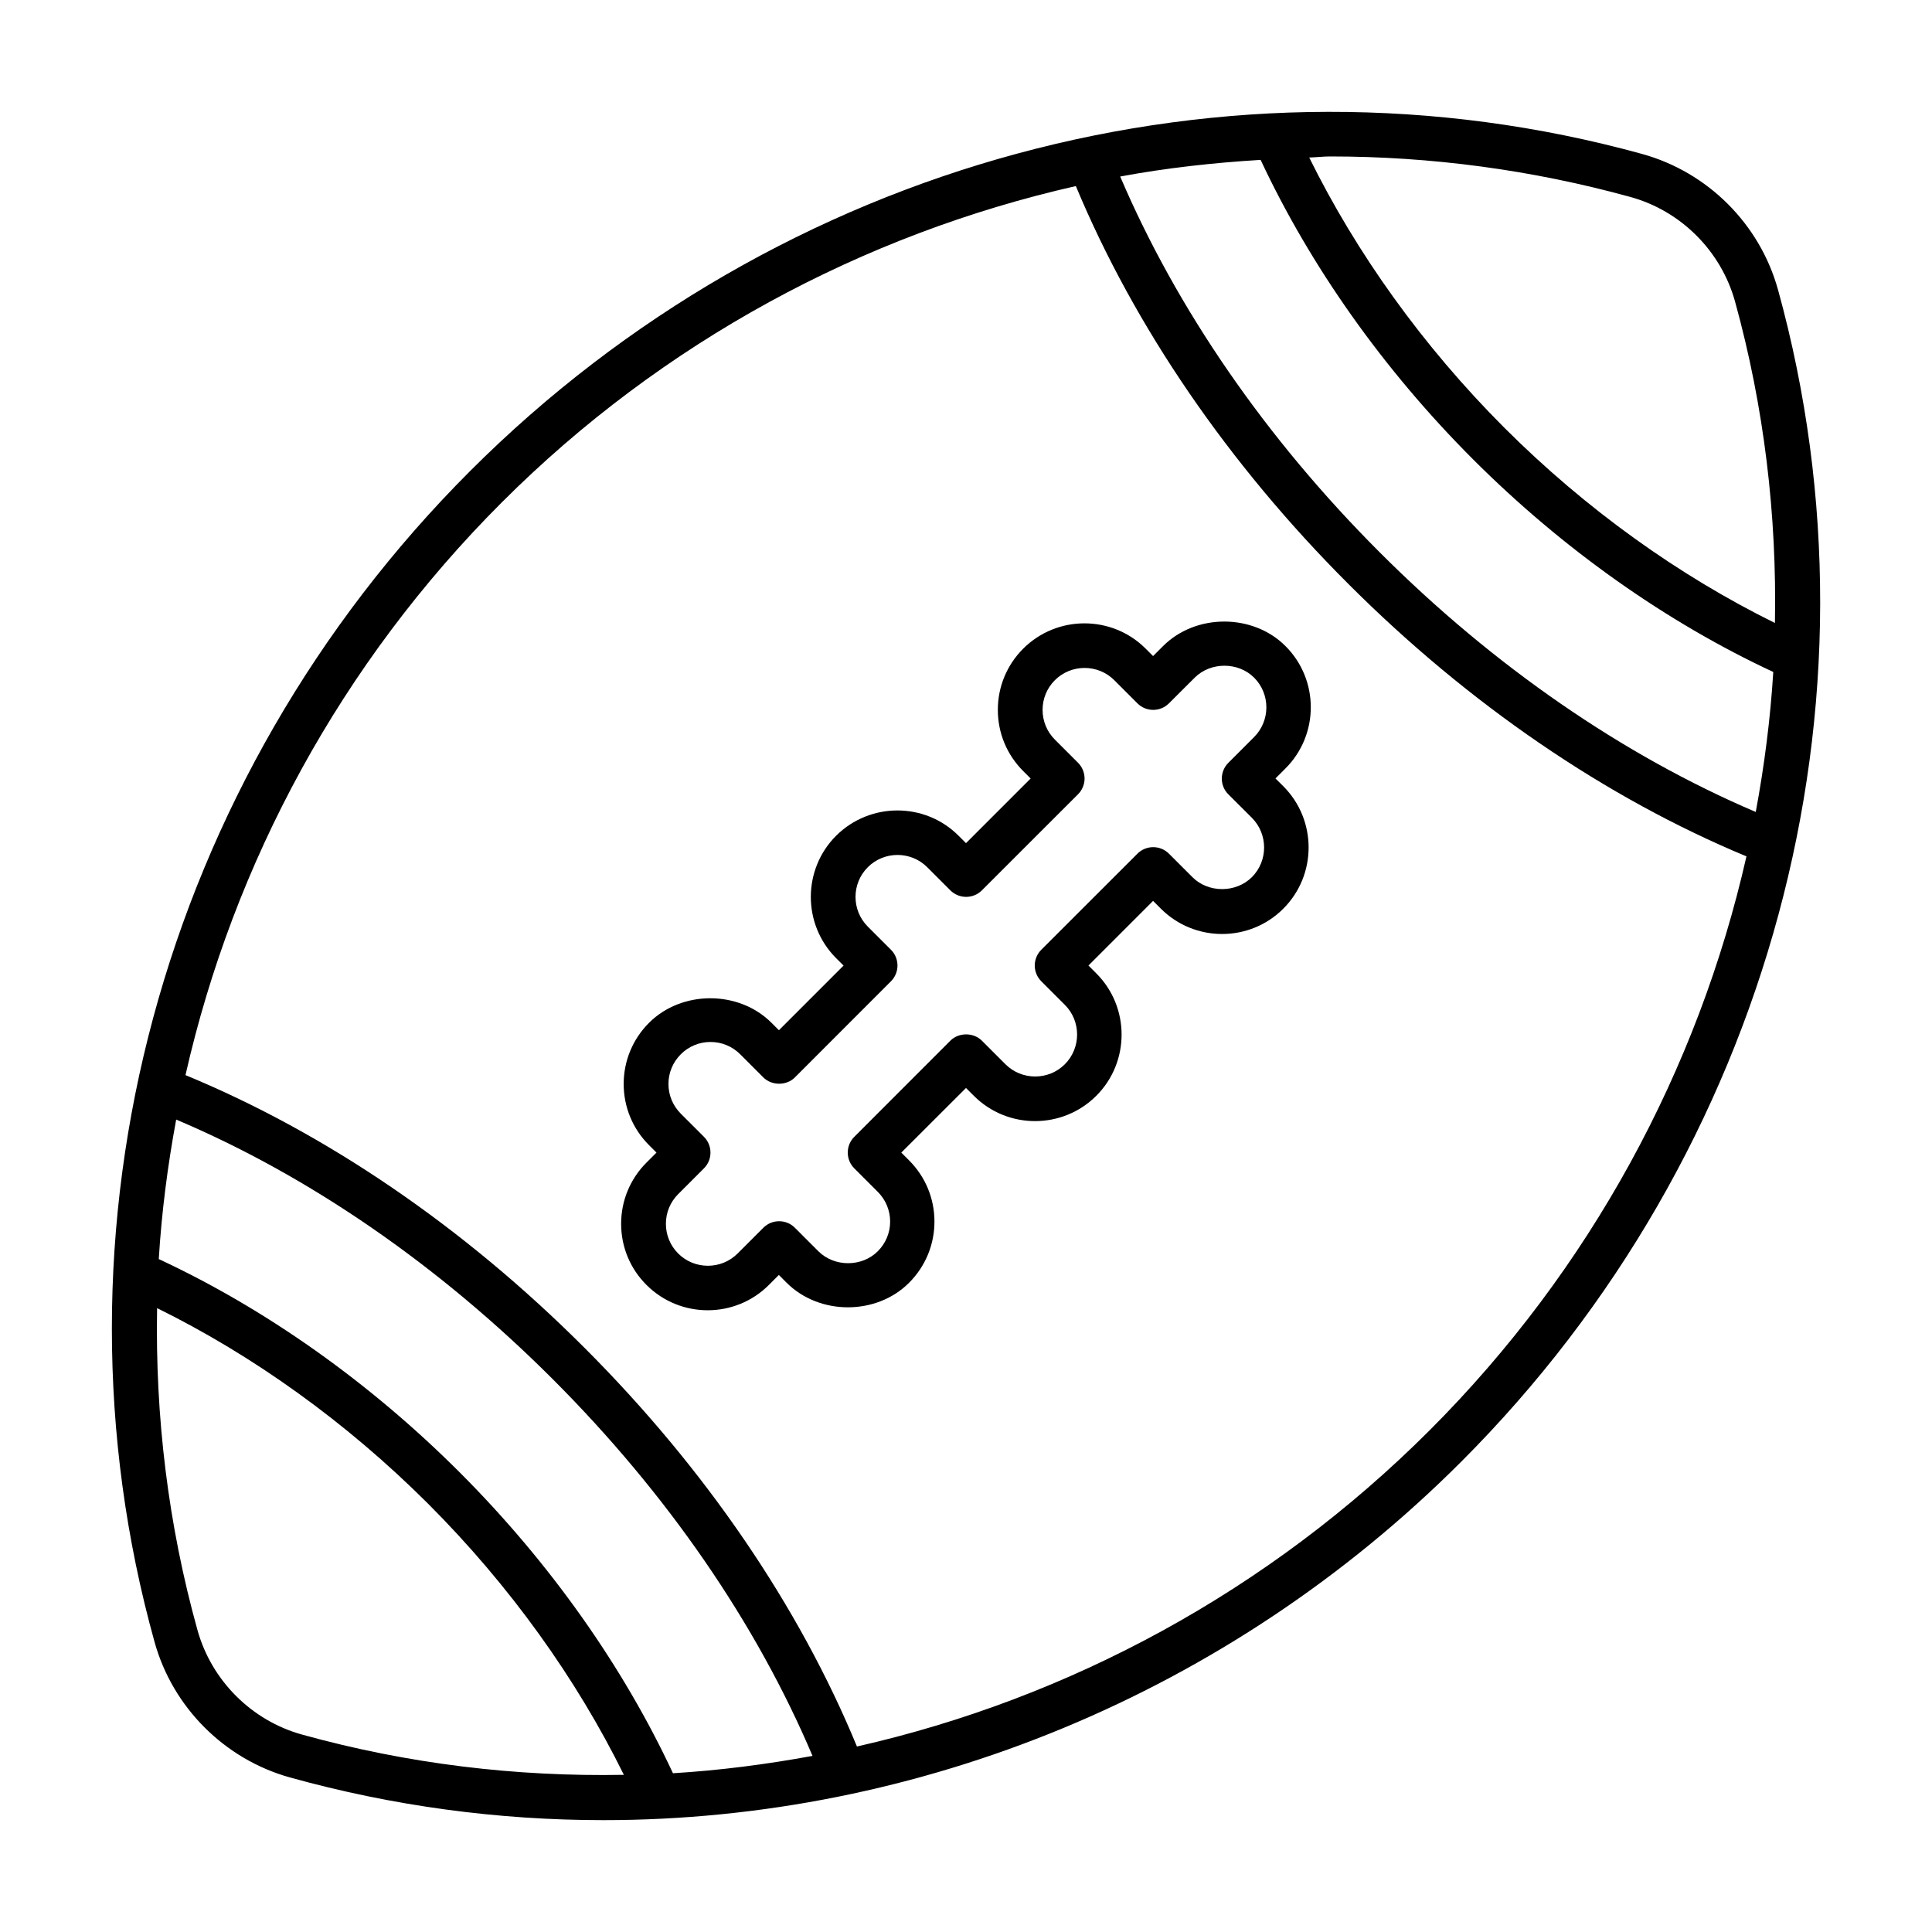
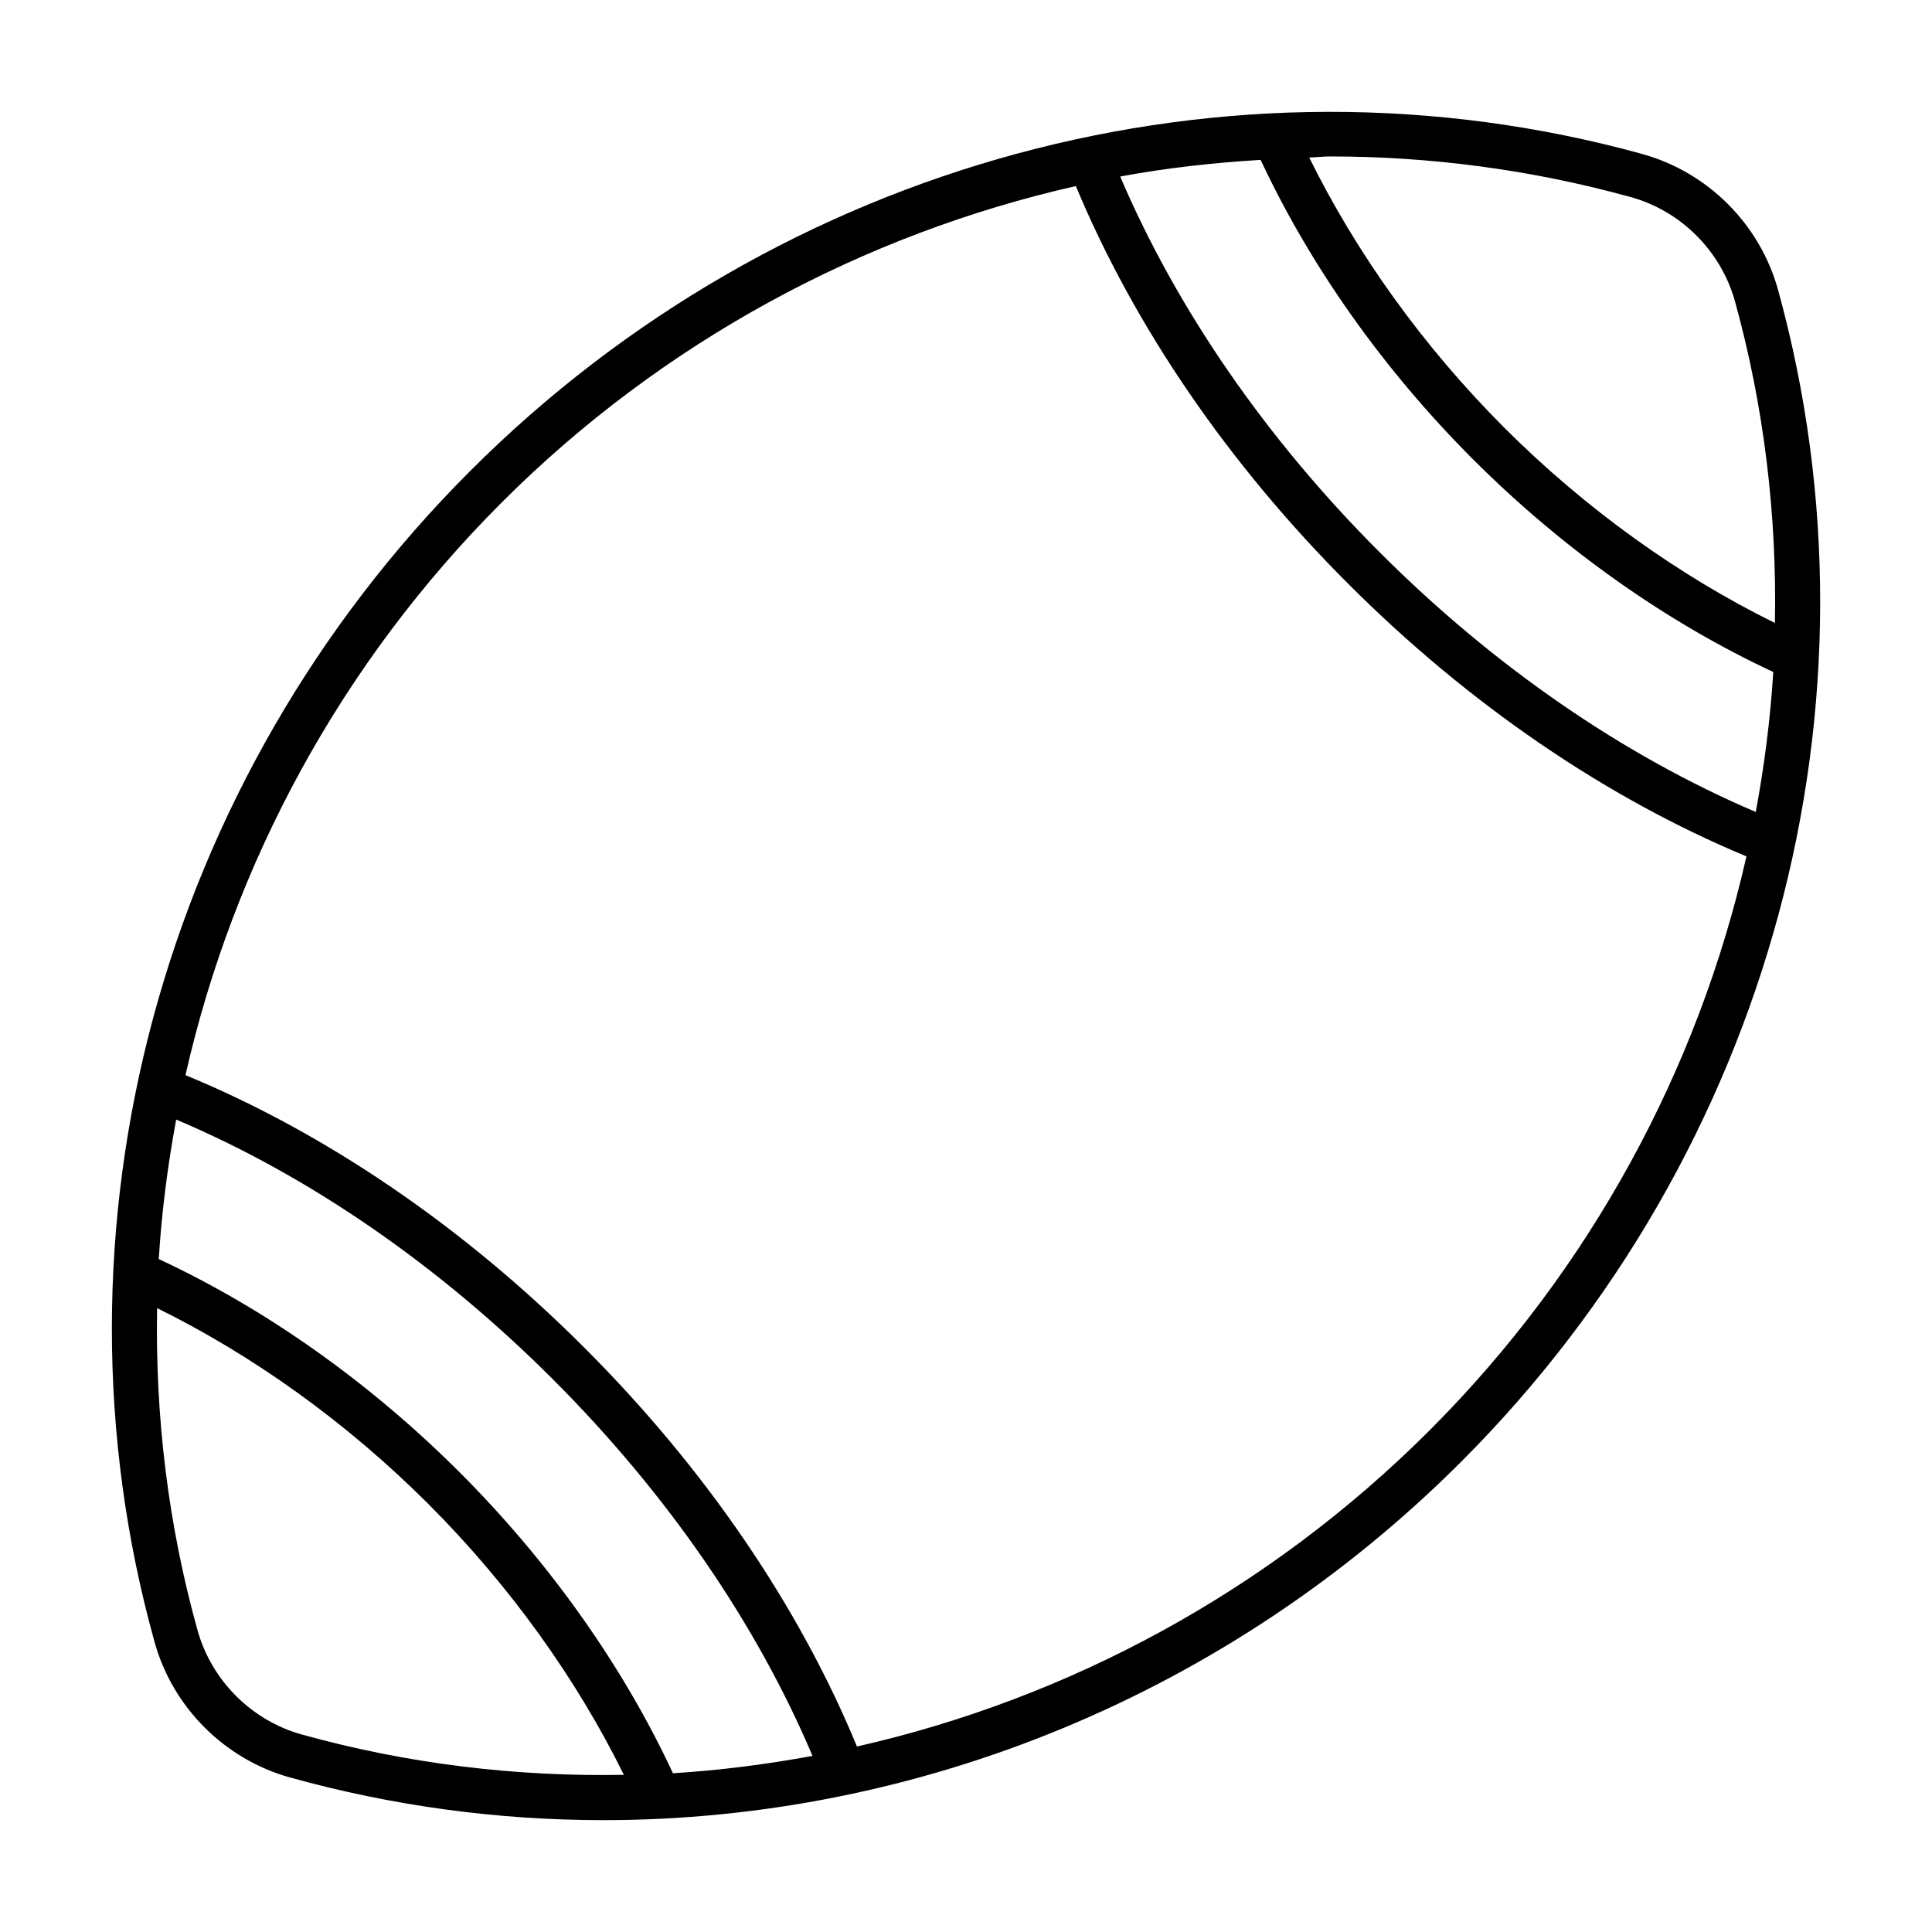
<svg xmlns="http://www.w3.org/2000/svg" fill="#000000" width="800px" height="800px" version="1.1" viewBox="144 144 512 512">
  <g>
-     <path d="m484.67 315.22c-8.676-8.676-23.789-8.66-32.449 0l-2.644 2.644-1.969-1.969c-8.941-8.941-23.508-8.926-32.449 0-4.328 4.328-6.723 10.094-6.723 16.215 0 6.141 2.379 11.887 6.723 16.23l1.969 1.969-17.129 17.133-1.969-1.969c-8.91-8.926-23.473-8.926-32.449 0-8.941 8.941-8.941 23.508 0 32.449l1.969 1.969-17.129 17.129-1.969-1.969c-8.676-8.676-23.789-8.66-32.449 0-4.328 4.328-6.723 10.094-6.723 16.215 0 6.125 2.394 11.887 6.723 16.215l1.969 1.969-2.644 2.644c-4.328 4.328-6.723 10.094-6.723 16.215 0 6.125 2.379 11.887 6.723 16.215 4.473 4.473 10.344 6.707 16.215 6.707 5.871 0 11.746-2.234 16.215-6.707l2.644-2.644 2.062 2.062c8.691 8.676 23.805 8.676 32.449 0 4.328-4.328 6.723-10.094 6.723-16.215 0-6.125-2.394-11.887-6.723-16.215l-2.062-2.062 17.148-17.129 2.078 2.078c8.941 8.941 23.488 8.941 32.449 0 8.941-8.941 8.941-23.508 0-32.449l-2.078-2.078 17.129-17.129 2.062 2.062c8.941 8.941 23.508 8.957 32.449 0 8.941-8.941 8.941-23.488 0-32.449l-2.078-2.062 2.644-2.644c8.957-8.941 8.957-23.488 0.016-32.43zm-15.164 39.266 6.25 6.234c4.328 4.344 4.328 11.414 0 15.742-4.219 4.203-11.539 4.219-15.742 0l-6.234-6.234c-2.297-2.297-6.047-2.297-8.344 0l-25.488 25.473c-1.102 1.102-1.73 2.613-1.73 4.172s0.629 3.07 1.73 4.172l6.25 6.25c4.328 4.328 4.328 11.398 0 15.742-4.328 4.328-11.414 4.328-15.742 0l-6.25-6.25c-2.219-2.219-6.141-2.219-8.344 0l-25.473 25.488c-2.297 2.297-2.297 6.047 0 8.344l6.234 6.234c2.109 2.109 3.273 4.914 3.273 7.871 0 2.977-1.164 5.762-3.273 7.871-4.203 4.219-11.523 4.219-15.742 0l-6.234-6.234c-2.297-2.297-6.047-2.297-8.344 0l-6.832 6.832c-4.328 4.328-11.414 4.328-15.742 0-2.109-2.109-3.258-4.914-3.258-7.871 0-2.977 1.148-5.762 3.258-7.871l6.832-6.832c2.297-2.297 2.297-6.047 0-8.344l-6.141-6.141c-2.109-2.109-3.273-4.914-3.273-7.871 0-2.977 1.164-5.762 3.273-7.871s4.894-3.258 7.871-3.258c2.961 0 5.762 1.148 7.871 3.258l6.141 6.141c2.219 2.219 6.141 2.219 8.344 0l25.473-25.488c2.297-2.297 2.297-6.047 0-8.344l-6.141-6.141c-4.344-4.344-4.344-11.398 0-15.742 4.328-4.328 11.414-4.328 15.742 0l6.141 6.141c2.297 2.297 6.047 2.297 8.344 0l25.488-25.473c1.102-1.102 1.73-2.613 1.73-4.172s-0.629-3.07-1.73-4.172l-6.141-6.141c-2.109-2.109-3.258-4.914-3.258-7.871 0-2.961 1.148-5.762 3.258-7.871 4.328-4.328 11.414-4.328 15.742 0l6.141 6.141c2.297 2.297 6.031 2.312 8.344 0l6.832-6.816c4.219-4.203 11.523-4.219 15.742 0 4.328 4.328 4.328 11.398 0 15.742l-6.832 6.832c-1.102 1.102-1.73 2.613-1.73 4.172 0 1.555 0.598 3.051 1.715 4.156z" />
    <path d="m615.19 220.79c-4.801-17.383-18.594-31.172-35.977-35.977-109.56-30.242-228.57 1.953-310.61 83.996-82.043 82.043-114.1 200.97-83.633 310.38 4.816 17.301 18.562 31.031 35.848 35.848 27.348 7.606 55.277 11.32 83.082 11.32 83.461 0 165.75-33.41 227.3-94.953 82.043-82.043 114.23-201.05 83.996-310.61zm-118.66-35.332c26.609 0 53.371 3.527 79.539 10.738 13.414 3.699 24.027 14.328 27.742 27.742 7.731 28.023 11.098 56.695 10.562 85.16-25.348-12.5-50.02-30.07-71.715-51.75-21.648-21.664-39.203-46.289-51.703-71.605 1.875-0.047 3.719-0.285 5.574-0.285zm112.76 173.72c-35.109-14.973-69.43-38.574-99.645-68.801-30.211-30.195-53.797-64.504-68.785-99.598 12.297-2.281 24.719-3.652 37.219-4.41 13.145 28.086 32.402 55.449 56.254 79.32 23.945 23.945 51.422 43.266 79.602 56.395-0.773 12.453-2.363 24.828-4.644 37.094zm-286.95 254.75c-13.145-28.199-32.512-55.719-56.52-79.742-24.027-24.008-51.547-43.391-79.742-56.52 0.754-12.406 2.348-24.75 4.613-36.969 35.062 14.832 69.445 38.445 99.816 68.816s53.969 64.754 68.816 99.816c-12.234 2.25-24.562 3.84-36.984 4.598zm-98.352-10.266c-13.336-3.715-23.93-14.312-27.648-27.648-7.824-28.07-11.227-56.805-10.707-85.348 25.363 12.5 50.066 30.117 71.84 51.859 21.742 21.758 39.359 46.461 51.859 71.824-28.539 0.523-57.258-2.879-85.344-10.688zm298.87-80.609c-42.602 42.602-95.551 71.055-151.76 83.789-15.352-37.203-40.18-73.652-72.234-105.69-32.039-32.055-68.504-56.883-105.71-72.234 12.738-56.223 41.203-109.17 83.805-151.76 42.668-42.668 95.77-71.07 152.15-83.852 15.508 37.203 40.32 73.555 72.188 105.41 31.898 31.914 68.297 56.742 105.53 72.234-12.781 56.363-41.309 109.44-83.977 152.11z" />
  </g>
</svg>